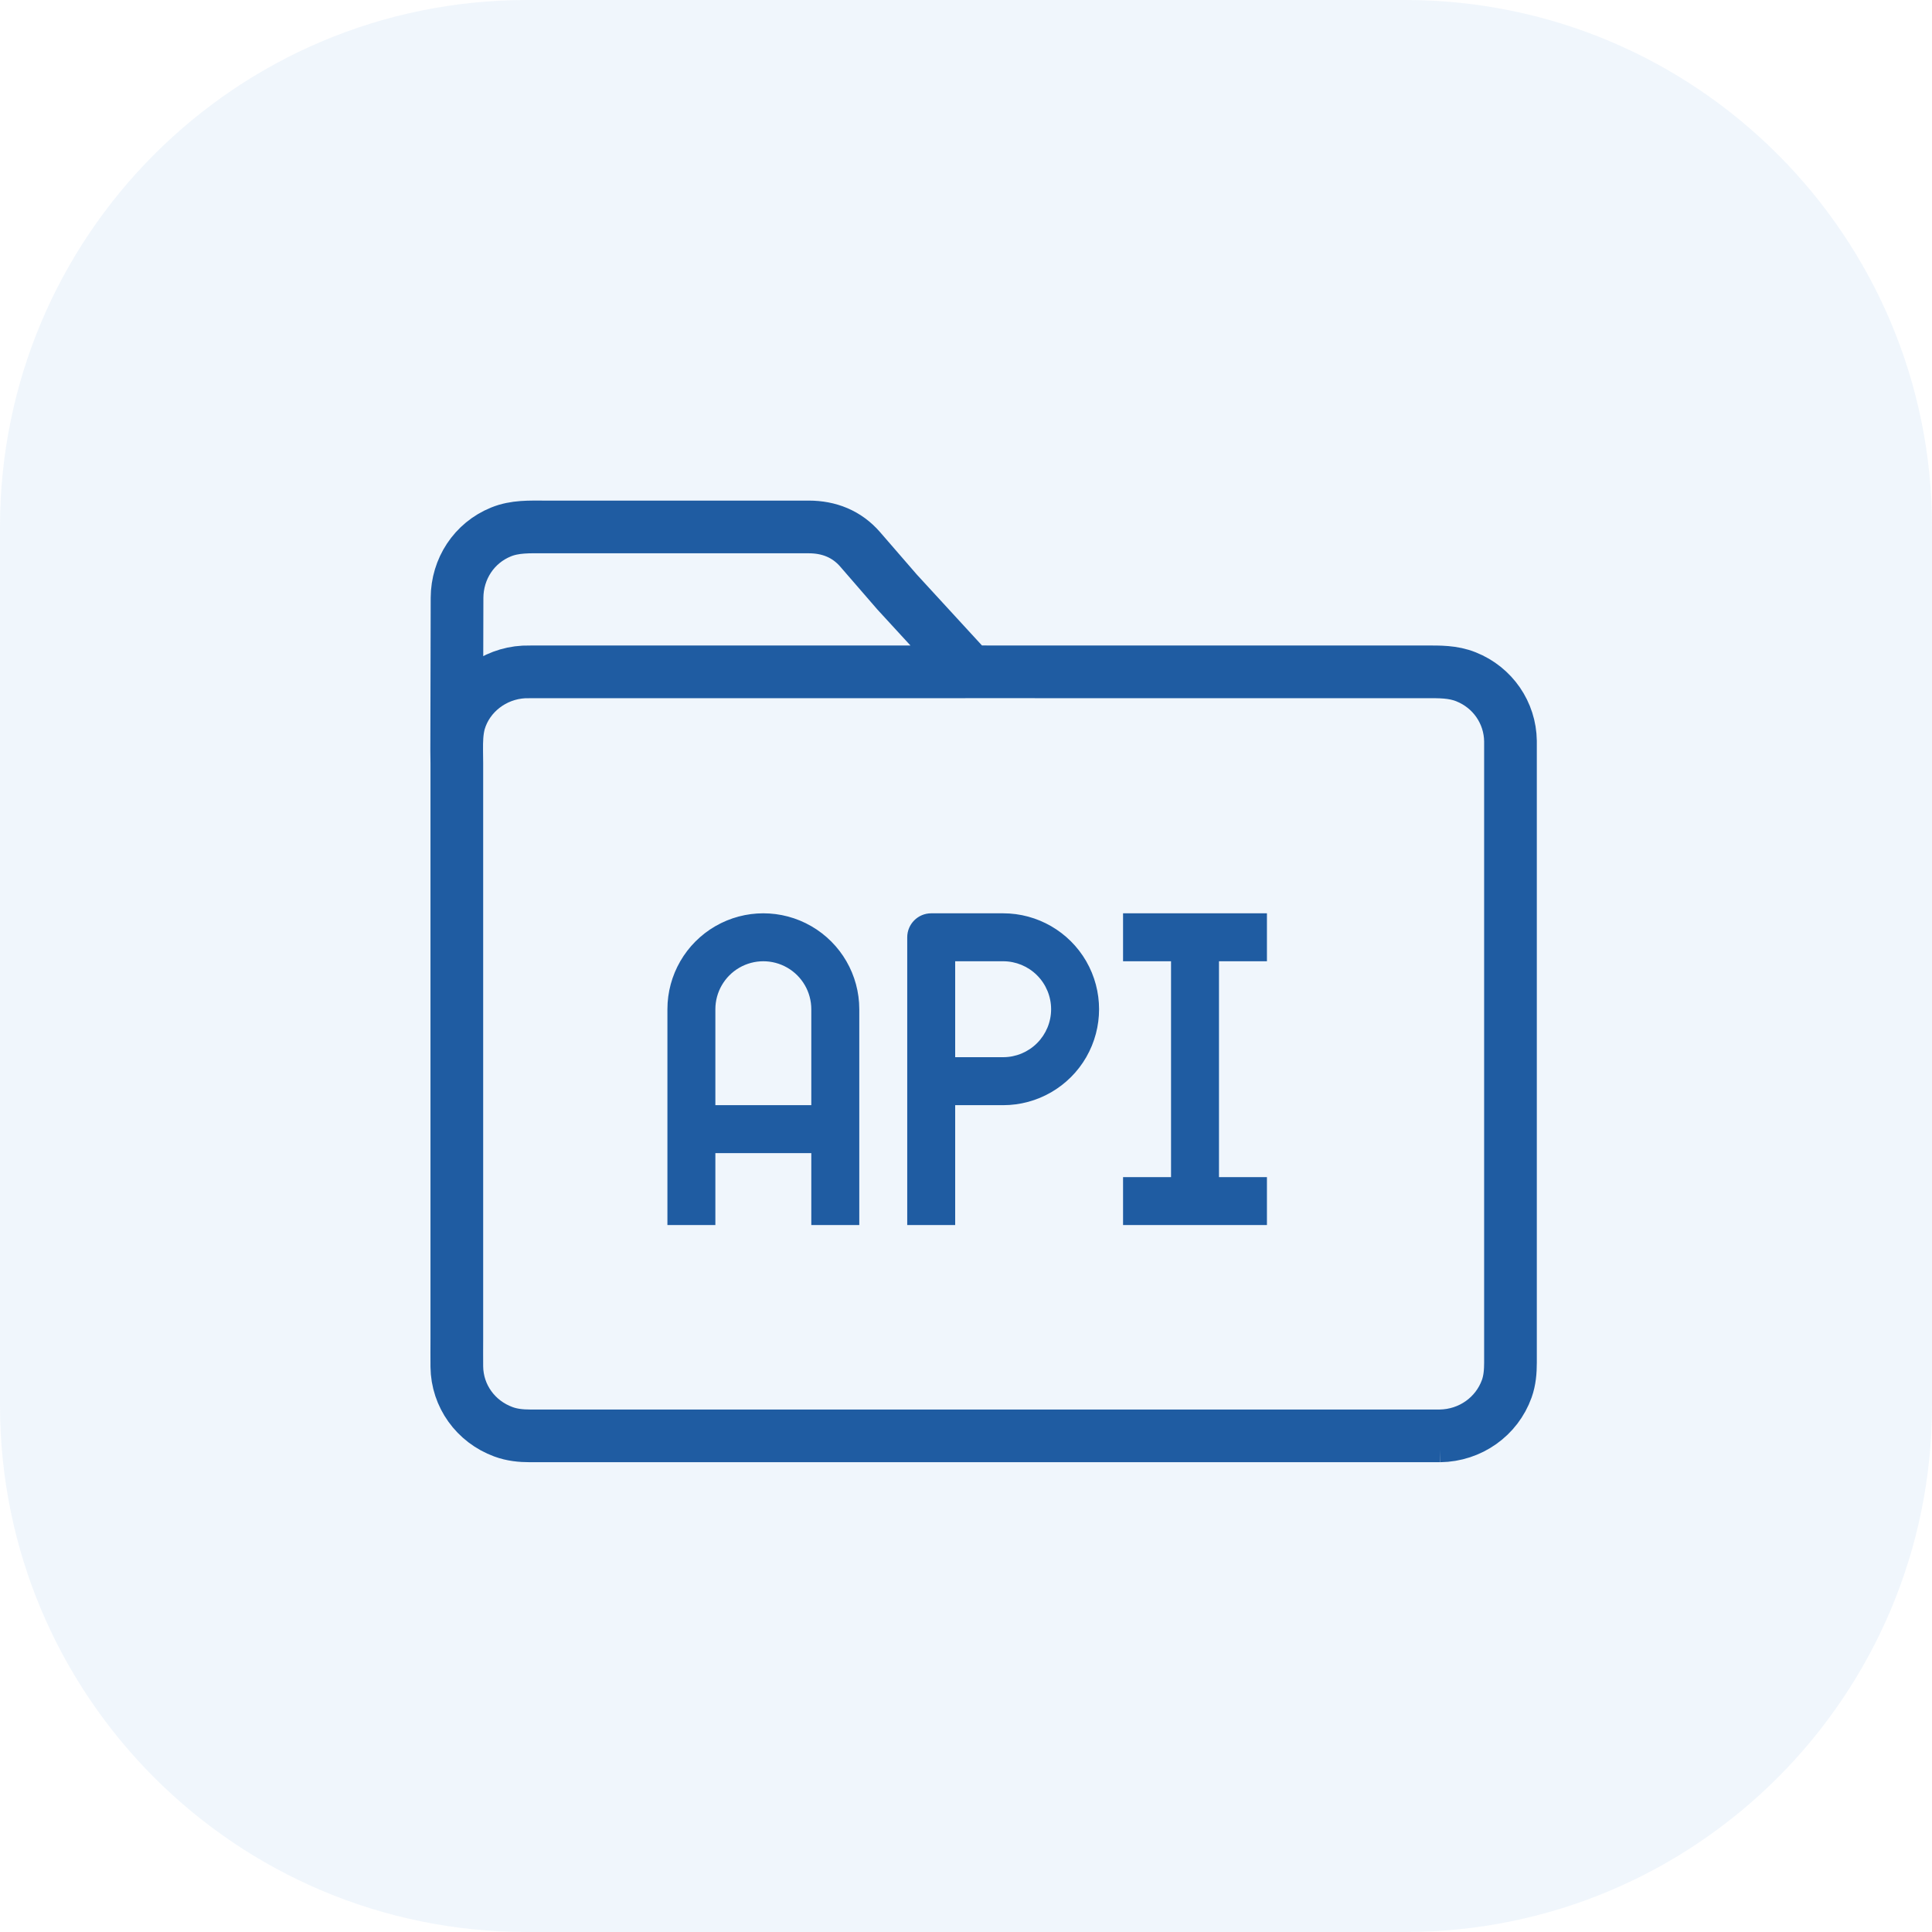
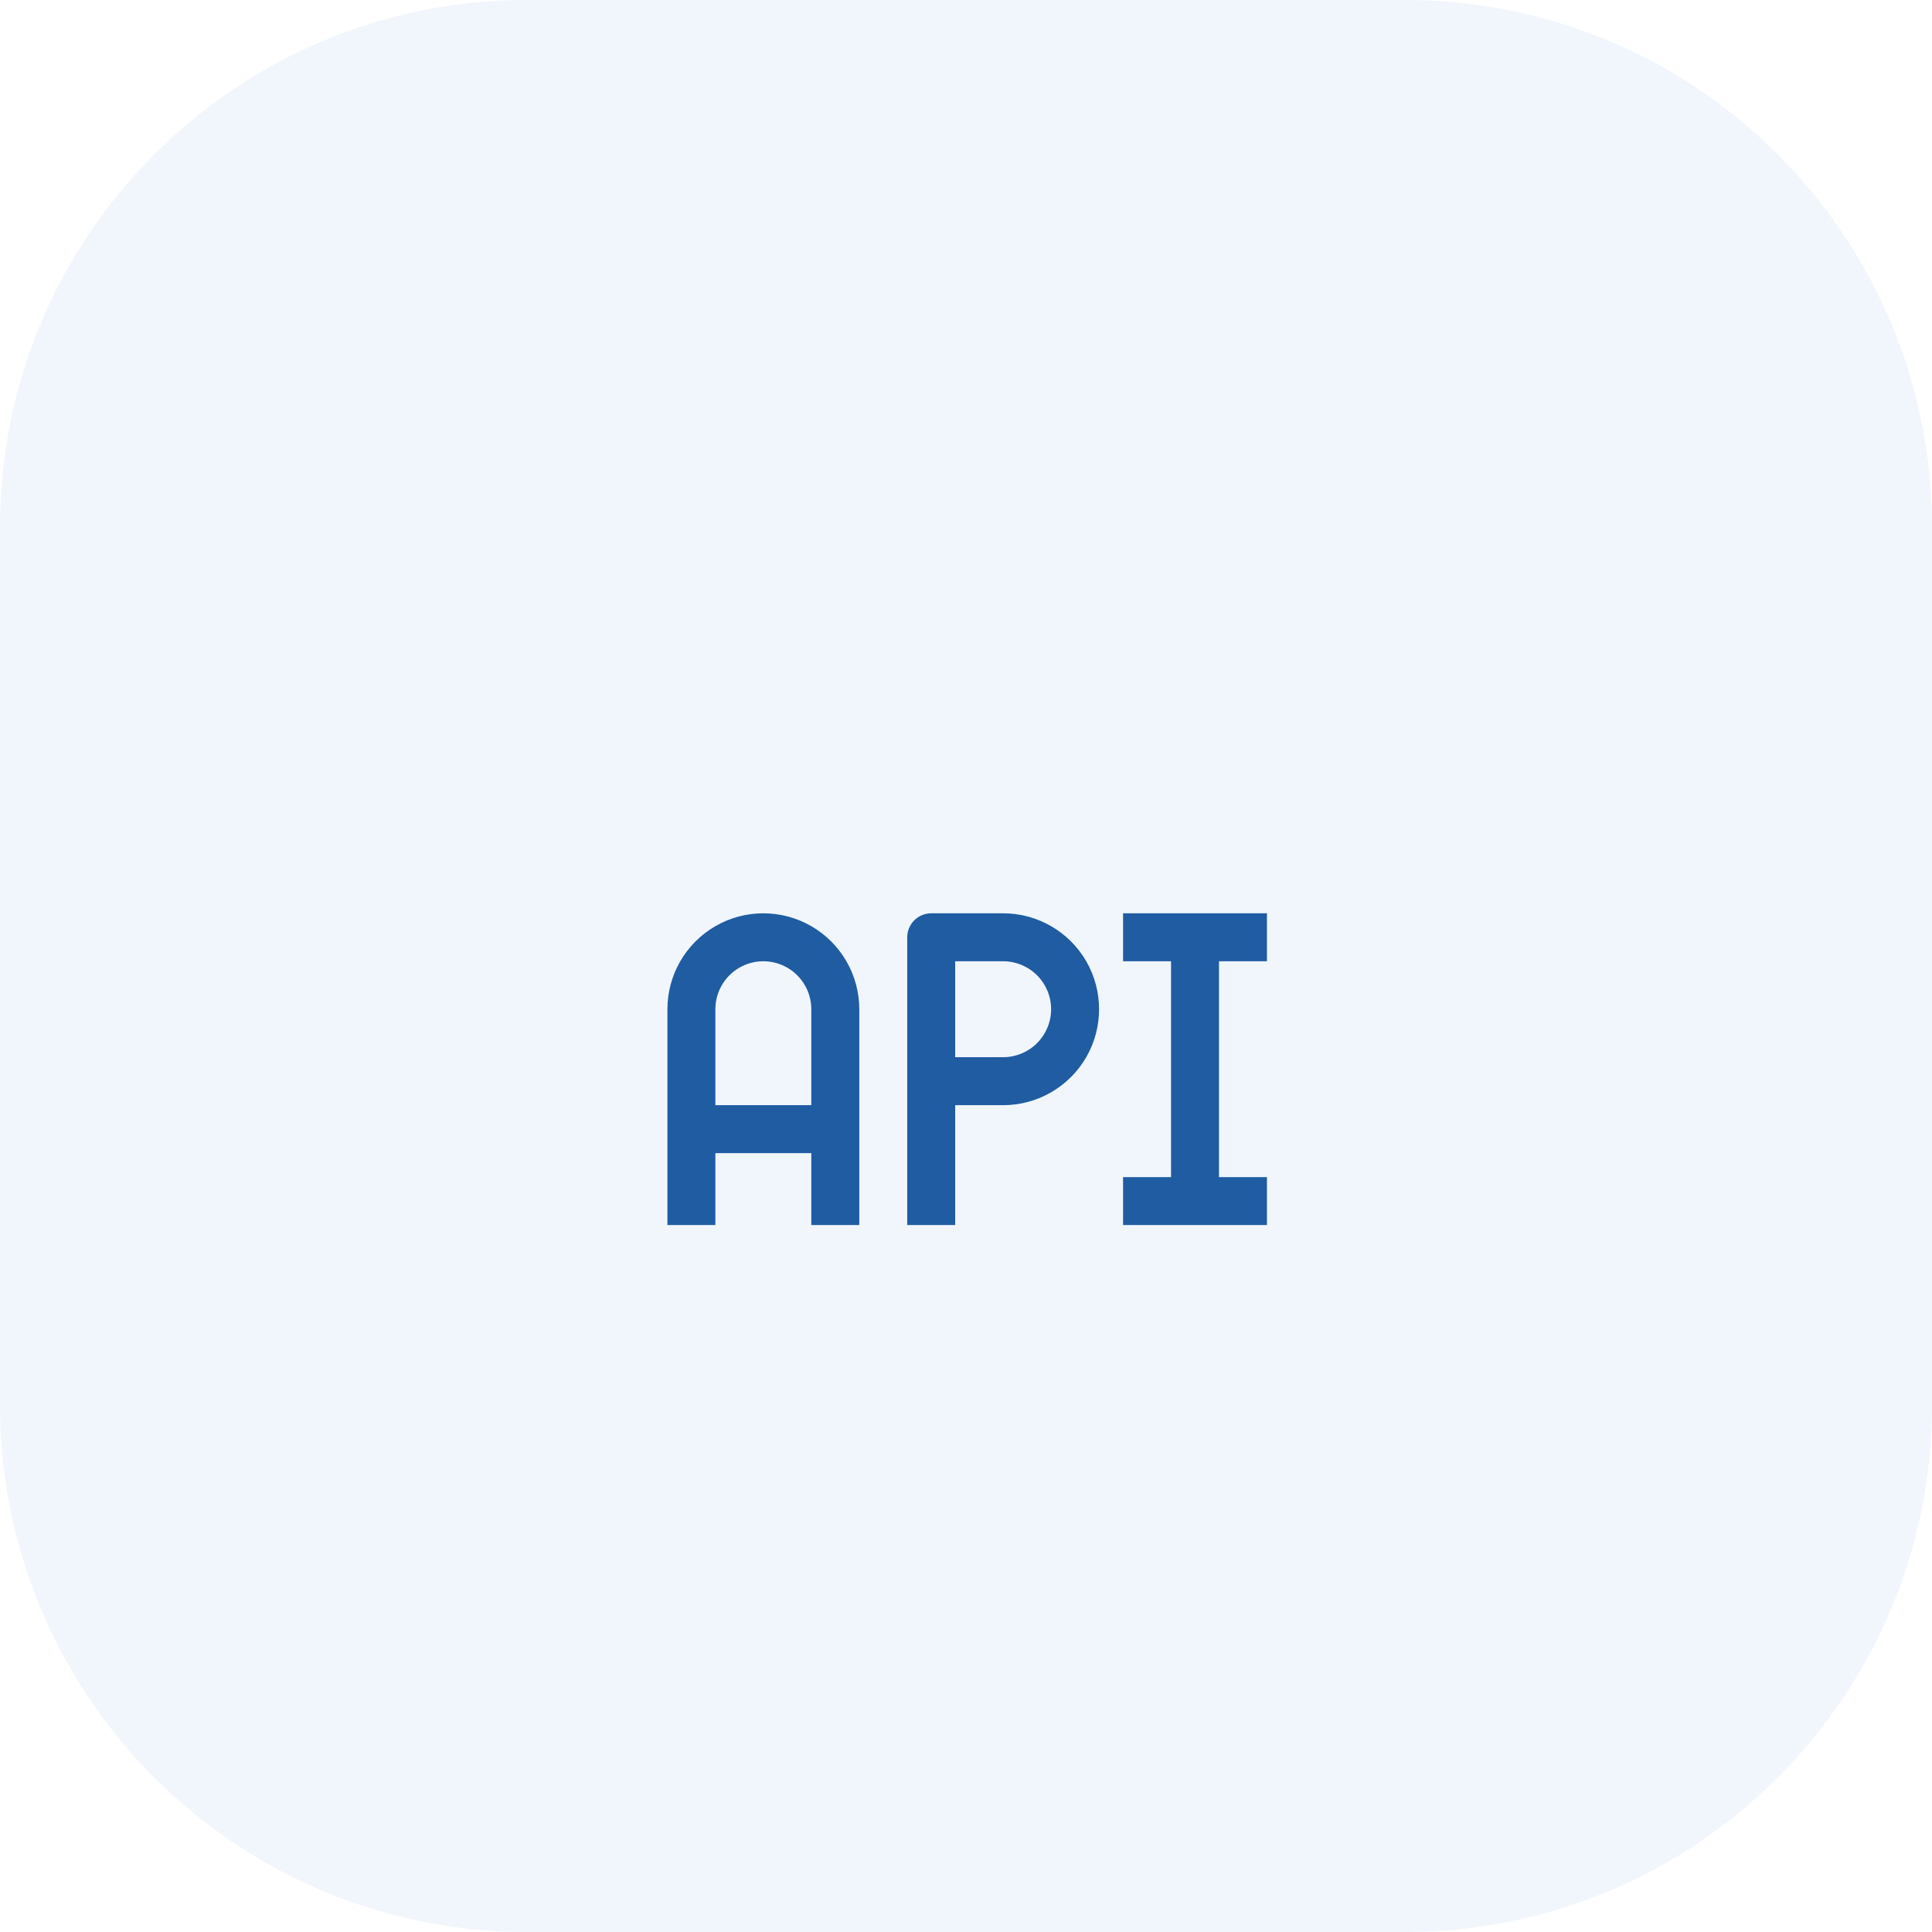
<svg xmlns="http://www.w3.org/2000/svg" width="55" height="55" viewBox="0 0 55 55" fill="none">
  <path d="M0 15C0 6.716 6.716 0 15 0H40C48.284 0 55 6.716 55 15V40C55 48.284 48.284 55 40 55H15C6.716 55 0 48.284 0 40V15Z" fill="#4A8EDC" fill-opacity="0.08" />
-   <path d="M40.995 40.876C41.855 40.863 42.609 40.33 42.895 39.533C42.98 39.294 43 39.043 43 38.791V37.477V35.057V31.939V28.573V25.403V22.838V21.324V21.098C42.99 20.291 42.495 19.571 41.736 19.268C41.359 19.116 40.978 19.126 40.585 19.126H39.151H36.896H34.038H30.802L27.625 19.125M41.001 40.876H40.47H38.927H36.591H33.673H30.408H26.975H23.608H20.52H17.937H16.05H15.089C14.829 40.876 14.573 40.85 14.331 40.76C13.54 40.469 13.015 39.74 13.005 38.907C13.002 38.642 13.005 38.378 13.005 38.113V36.041V33.123V29.812V26.51V23.67V21.727C13.005 21.612 13.002 21.494 13.001 21.375M27.625 19.125L27.376 19.126H23.989H20.858H18.206H16.224H15.141C15.066 19.126 14.987 19.126 14.912 19.129C14.062 19.174 13.313 19.746 13.077 20.553C13.004 20.817 12.998 21.099 13.001 21.375M27.625 19.125L25.538 16.853C25.187 16.45 24.839 16.047 24.488 15.641C24.105 15.199 23.598 15.001 23.023 15.001H19.543H15.497C15.078 15.001 14.662 14.981 14.262 15.144C13.495 15.456 13.015 16.193 13.011 17.019L13.001 21.375" stroke="#1F5CA2" stroke-width="1.5" />
-   <path fill-rule="evenodd" clip-rule="evenodd" d="M36.067 27.365H34.702V33.51H36.067V34.875H31.971V33.51H33.337V27.365H31.971V26H36.067V27.365ZM25.827 26.683C25.827 26.306 26.133 26 26.51 26H28.558C29.533 26 30.435 26.521 30.923 27.365C31.41 28.21 31.41 29.251 30.923 30.096C30.435 30.941 29.533 31.462 28.558 31.462H27.192V34.875H25.827V26.683ZM19 28.731C19 27.755 19.521 26.854 20.365 26.366C21.21 25.878 22.251 25.878 23.096 26.366C23.941 26.854 24.462 27.755 24.462 28.731V34.875H23.096V32.827H20.365V34.875H19V28.731ZM29.923 28.731C29.923 28.369 29.779 28.021 29.523 27.765C29.267 27.509 28.92 27.365 28.558 27.365H27.192V30.096H28.558C28.92 30.096 29.267 29.952 29.523 29.696C29.779 29.44 29.923 29.093 29.923 28.731ZM22.413 27.548C22.836 27.792 23.096 28.243 23.096 28.731V31.462H20.365V28.731C20.365 28.243 20.626 27.792 21.048 27.548C21.471 27.304 21.991 27.304 22.413 27.548Z" fill="#1F5CA2" />
+   <path fill-rule="evenodd" clip-rule="evenodd" d="M36.067 27.365H34.702V33.51H36.067V34.875H31.971V33.51H33.337V27.365H31.971V26H36.067V27.365ZM25.827 26.683C25.827 26.306 26.133 26 26.51 26H28.558C29.533 26 30.435 26.521 30.923 27.365C31.41 28.21 31.41 29.251 30.923 30.096C30.435 30.941 29.533 31.462 28.558 31.462H27.192V34.875H25.827ZM19 28.731C19 27.755 19.521 26.854 20.365 26.366C21.21 25.878 22.251 25.878 23.096 26.366C23.941 26.854 24.462 27.755 24.462 28.731V34.875H23.096V32.827H20.365V34.875H19V28.731ZM29.923 28.731C29.923 28.369 29.779 28.021 29.523 27.765C29.267 27.509 28.92 27.365 28.558 27.365H27.192V30.096H28.558C28.92 30.096 29.267 29.952 29.523 29.696C29.779 29.44 29.923 29.093 29.923 28.731ZM22.413 27.548C22.836 27.792 23.096 28.243 23.096 28.731V31.462H20.365V28.731C20.365 28.243 20.626 27.792 21.048 27.548C21.471 27.304 21.991 27.304 22.413 27.548Z" fill="#1F5CA2" />
</svg>